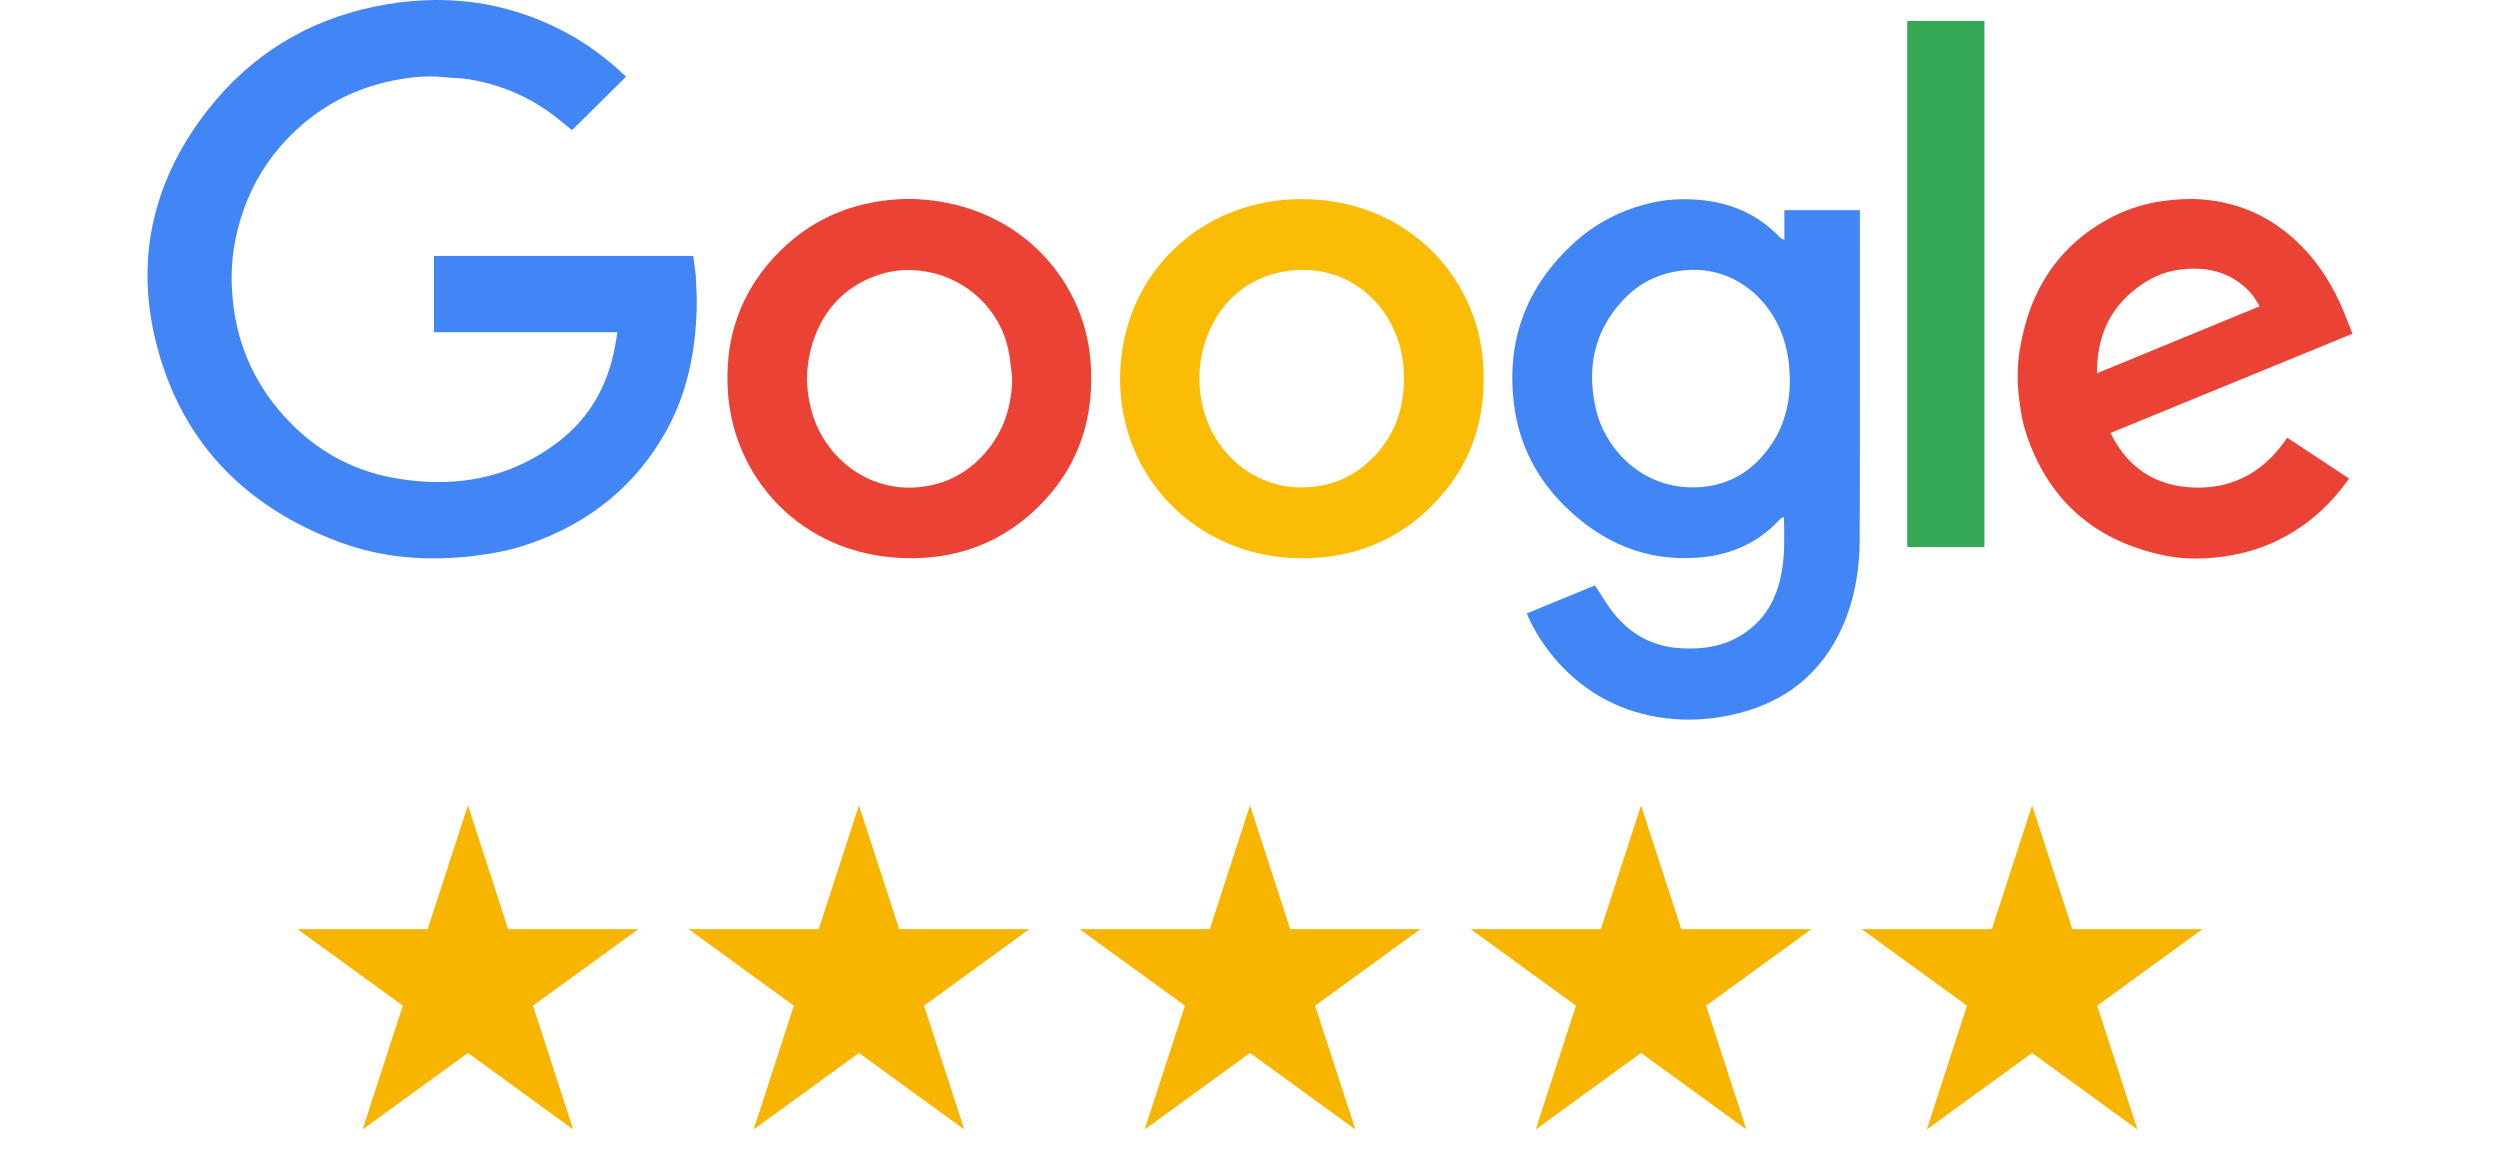
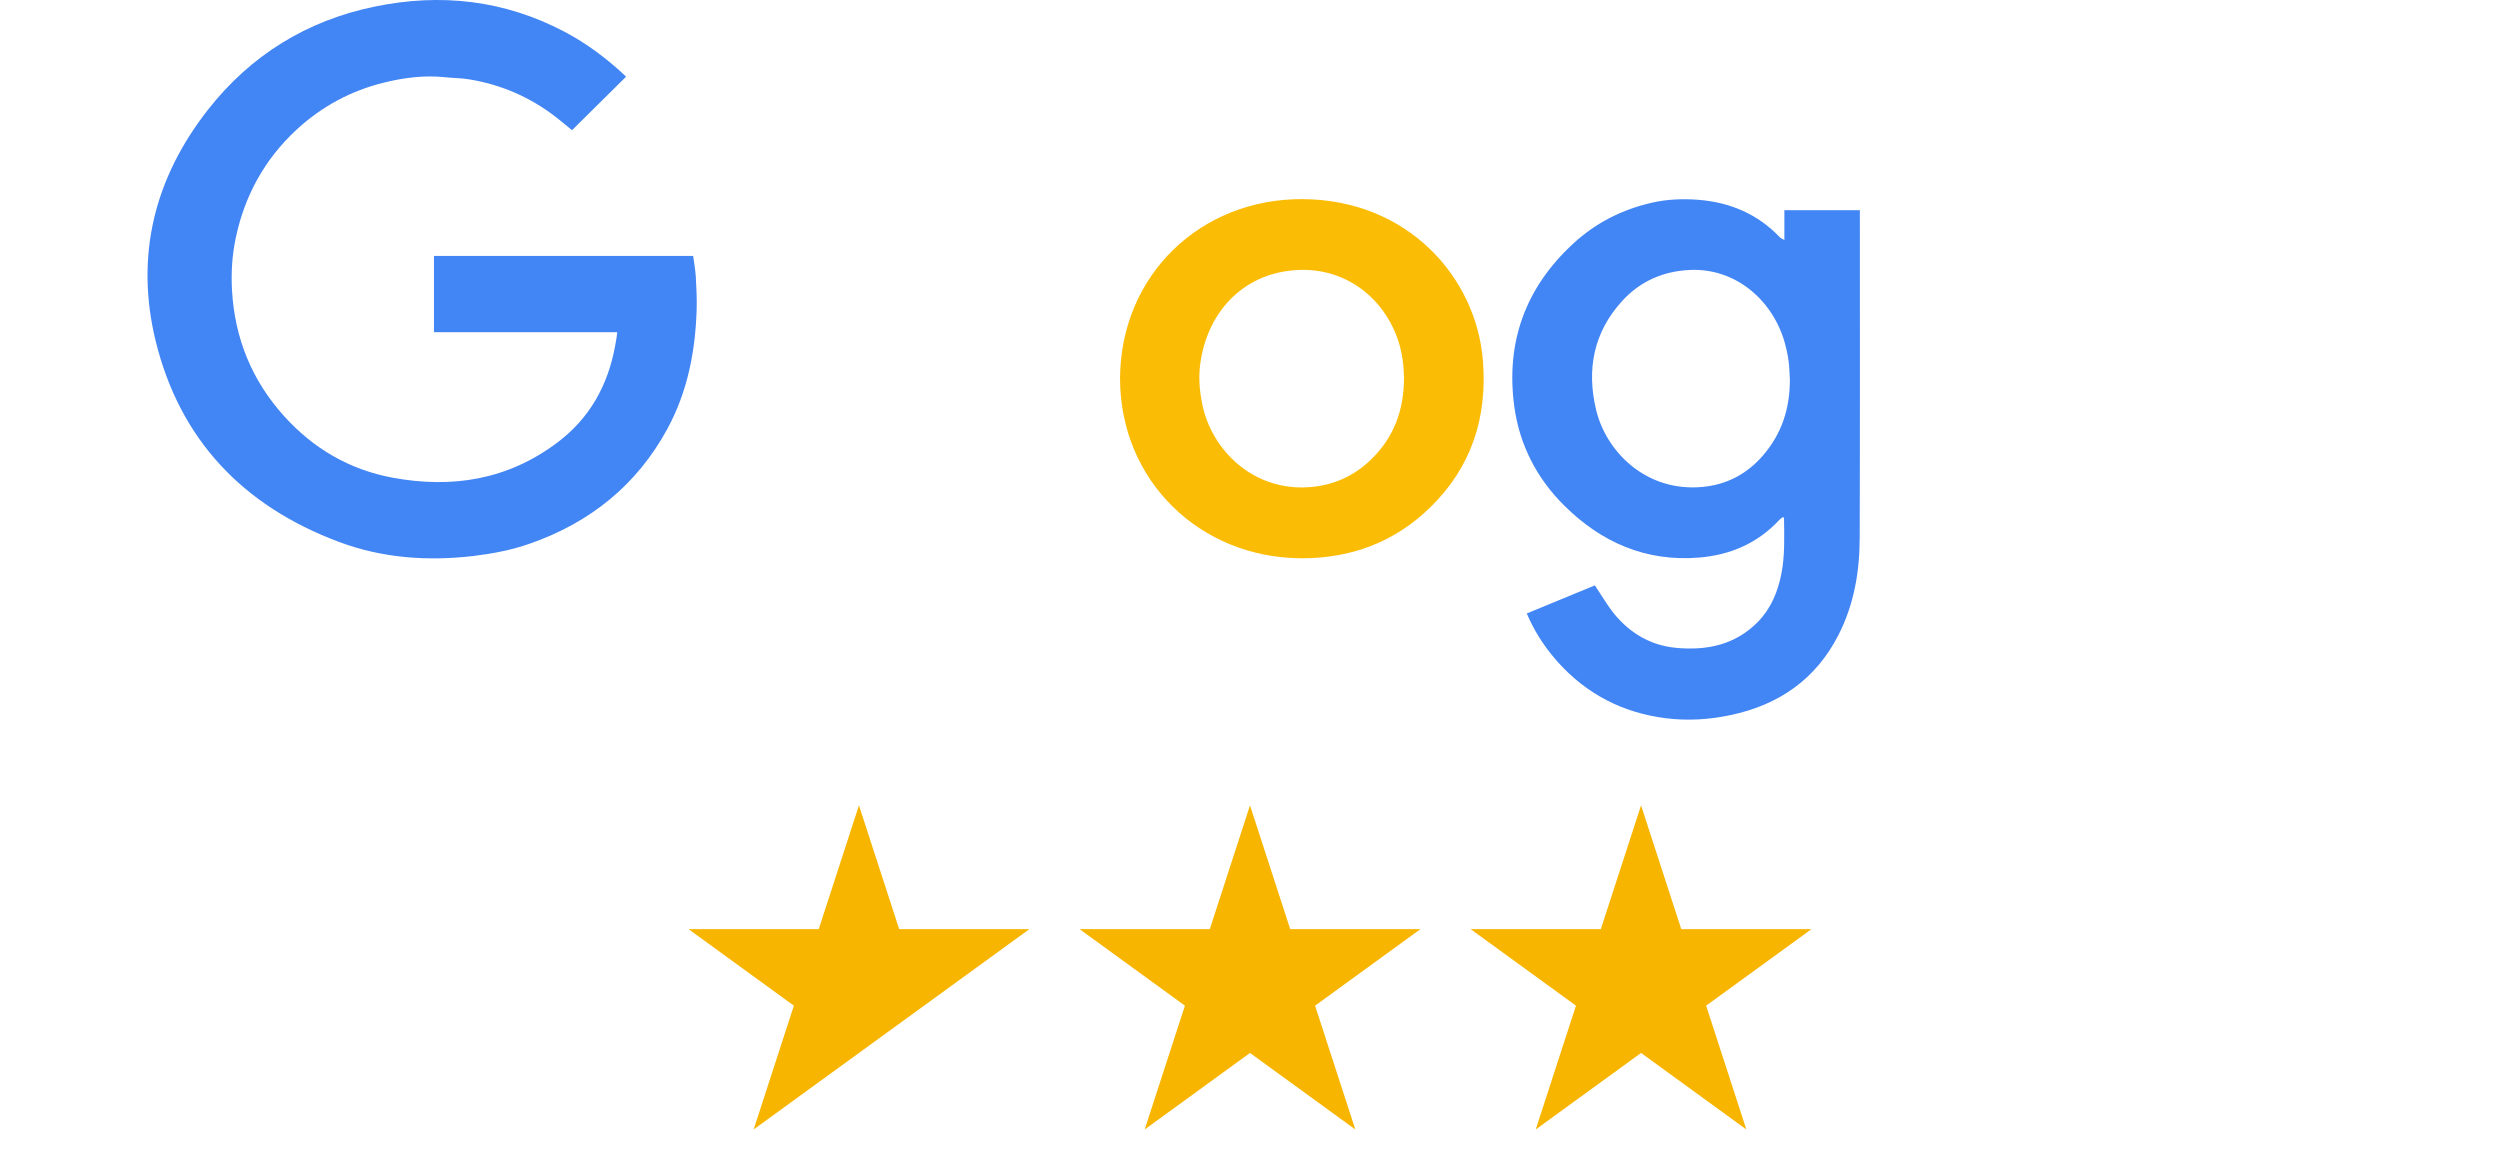
<svg xmlns="http://www.w3.org/2000/svg" width="150" height="70" viewBox="0 0 150 70" fill="none">
-   <path d="M28.075 48.321L30.488 55.749H38.299L31.98 60.34L34.393 67.768L28.075 63.177L21.756 67.768L24.169 60.34L17.851 55.749H25.661L28.075 48.321Z" fill="#F7B500" />
-   <path d="M51.537 48.321L53.951 55.749H61.761L55.443 60.34L57.856 67.768L51.537 63.177L45.219 67.768L47.632 60.34L41.313 55.749H49.124L51.537 48.321Z" fill="#F7B500" />
+   <path d="M51.537 48.321L53.951 55.749H61.761L55.443 60.34L51.537 63.177L45.219 67.768L47.632 60.34L41.313 55.749H49.124L51.537 48.321Z" fill="#F7B500" />
  <path d="M75 48.321L77.413 55.749H85.224L78.905 60.34L81.319 67.768L75 63.177L68.681 67.768L71.095 60.34L64.776 55.749H72.587L75 48.321Z" fill="#F7B500" />
  <path d="M98.463 48.321L100.876 55.749H108.687L102.368 60.34L104.781 67.768L98.463 63.177L92.144 67.768L94.558 60.34L88.239 55.749H96.049L98.463 48.321Z" fill="#F7B500" />
-   <path d="M121.925 48.321L124.339 55.749H132.149L125.831 60.34L128.244 67.768L121.925 63.177L115.607 67.768L118.02 60.34L111.701 55.749H119.512L121.925 48.321Z" fill="#F7B500" />
  <path d="M37.562 4.604C36.477 5.673 35.404 6.737 34.32 7.811C34.007 7.558 33.679 7.274 33.33 7.005C31.792 5.823 30.056 5.069 28.138 4.759C27.669 4.681 27.19 4.687 26.721 4.635C25.48 4.501 24.261 4.656 23.062 4.95C21.05 5.441 19.283 6.396 17.772 7.8C15.864 9.577 14.676 11.751 14.144 14.281C13.925 15.314 13.863 16.362 13.92 17.41C14.082 20.292 15.108 22.828 17.058 24.981C18.804 26.912 20.967 28.177 23.536 28.658C27.122 29.324 30.468 28.792 33.444 26.551C35.383 25.089 36.462 23.137 36.9 20.798C36.931 20.622 36.968 20.442 36.993 20.266C37.009 20.163 37.02 20.06 37.035 19.93H26.038V15.355H41.59C41.643 15.763 41.721 16.176 41.747 16.59C41.783 17.25 41.82 17.911 41.799 18.572C41.721 21.082 41.252 23.509 40.037 25.74C38.208 29.102 35.409 31.353 31.792 32.618C30.703 33.001 29.572 33.217 28.425 33.357C25.657 33.682 22.937 33.491 20.326 32.51C14.572 30.357 10.772 26.365 9.328 20.411C8.104 15.34 9.261 10.682 12.487 6.571C15.051 3.308 18.418 1.227 22.509 0.39C26.455 -0.421 30.27 0.008 33.866 1.903C35.195 2.6 36.379 3.494 37.473 4.511C37.51 4.547 37.546 4.583 37.562 4.604Z" fill="#4285F4" />
  <path d="M107.063 14.4V12.613H111.592C111.592 12.696 111.592 12.773 111.592 12.856C111.592 19.337 111.603 25.817 111.582 32.293C111.577 34.312 111.238 36.28 110.305 38.102C108.95 40.757 106.74 42.29 103.837 42.905C102.555 43.179 101.252 43.256 99.965 43.096C97.39 42.776 95.211 41.66 93.476 39.729C92.772 38.944 92.193 38.082 91.75 37.132C91.704 37.033 91.662 36.93 91.61 36.806C93.001 36.233 94.377 35.665 95.691 35.123C96.092 35.717 96.436 36.321 96.869 36.853C97.828 38.01 99.063 38.733 100.579 38.872C102.419 39.042 104.118 38.691 105.468 37.318C106.255 36.517 106.667 35.515 106.881 34.436C107.1 33.331 107.053 32.216 107.042 31.1C107.042 31.085 107.027 31.074 106.99 31.017C106.912 31.079 106.823 31.121 106.761 31.193C105.463 32.593 103.821 33.3 101.94 33.455C98.75 33.713 96.087 32.546 93.861 30.341C92.204 28.699 91.177 26.701 90.859 24.402C90.333 20.545 91.521 17.256 94.409 14.601C95.748 13.372 97.322 12.572 99.105 12.164C100.027 11.952 100.965 11.916 101.898 11.988C103.806 12.138 105.474 12.846 106.803 14.25C106.86 14.302 106.938 14.328 107.063 14.4ZM107.392 22.76C107.365 22.373 107.365 21.986 107.308 21.604C107.251 21.216 107.162 20.824 107.053 20.447C106.287 17.922 104.066 16.078 101.403 16.197C99.772 16.269 98.396 16.884 97.317 18.072C95.612 19.951 95.19 22.166 95.764 24.583C96.347 27.052 98.724 29.541 102.164 29.215C103.618 29.076 104.827 28.43 105.776 27.331C106.912 26.024 107.402 24.48 107.392 22.76Z" fill="#4285F4" />
-   <path d="M54.474 11.932C60.963 11.999 65.018 16.682 65.425 21.578C65.706 24.991 64.768 27.991 62.282 30.429C60.234 32.432 57.721 33.45 54.86 33.491C48.423 33.594 44.129 28.962 43.691 23.721C43.409 20.38 44.405 17.431 46.823 15.04C48.955 12.928 51.592 11.983 54.474 11.932ZM60.734 22.698C60.656 22.115 60.619 21.526 60.494 20.953C59.983 18.578 58.029 16.734 55.621 16.305C54.725 16.145 53.839 16.161 52.968 16.414C49.81 17.323 48.585 20.018 48.434 22.316C48.382 23.091 48.486 23.855 48.684 24.614C49.356 27.217 51.879 29.556 55.168 29.226C56.439 29.097 57.565 28.616 58.514 27.775C60.02 26.422 60.697 24.707 60.734 22.698Z" fill="#EA4335" />
  <path d="M67.202 22.709C67.233 16.491 72.044 11.916 78.147 11.947C84.438 11.978 88.582 16.6 88.978 21.666C89.243 25.043 88.295 28.007 85.845 30.413C83.708 32.515 81.076 33.507 78.079 33.496C72.034 33.476 67.213 28.885 67.202 22.709ZM84.24 22.642C84.224 22.409 84.224 22.094 84.183 21.774C84.146 21.459 84.089 21.144 84.011 20.839C83.271 18.025 80.764 15.887 77.496 16.228C74.228 16.564 72.273 19.13 71.987 22.089C71.919 22.797 71.987 23.509 72.127 24.212C72.675 27.005 75.234 29.556 78.721 29.215C80.081 29.081 81.259 28.539 82.233 27.599C83.62 26.272 84.245 24.625 84.24 22.642Z" fill="#FBBC06" />
-   <path d="M126.629 25.977C127.703 28.167 129.475 29.236 131.825 29.257C134.176 29.277 135.943 28.177 137.235 26.262C138.486 27.088 139.711 27.898 140.946 28.714C139.935 30.15 138.7 31.307 137.173 32.159C135.979 32.825 134.697 33.222 133.342 33.403C132.185 33.558 131.012 33.563 129.881 33.331C125.779 32.484 122.981 30.119 121.62 26.163C121.339 25.353 121.203 24.506 121.115 23.649C121.021 22.735 121.047 21.82 121.193 20.932C121.782 17.395 123.533 14.632 126.832 12.964C127.749 12.505 128.724 12.21 129.746 12.066C130.522 11.957 131.294 11.906 132.075 11.963C134.603 12.149 136.683 13.217 138.377 15.071C139.513 16.316 140.289 17.762 140.873 19.326C140.957 19.554 141.05 19.77 141.149 20.023C136.313 22.006 131.481 23.989 126.629 25.977ZM125.821 22.394C129.079 21.051 132.305 19.724 135.583 18.376C135.395 18.092 135.26 17.819 135.067 17.602C133.889 16.285 132.362 15.954 130.684 16.192C129.766 16.321 128.948 16.719 128.213 17.276C126.53 18.552 125.805 20.276 125.821 22.394Z" fill="#EA4336" />
-   <path d="M114.433 1.253H119.066V32.825H114.433V1.253Z" fill="#34A853" />
</svg>